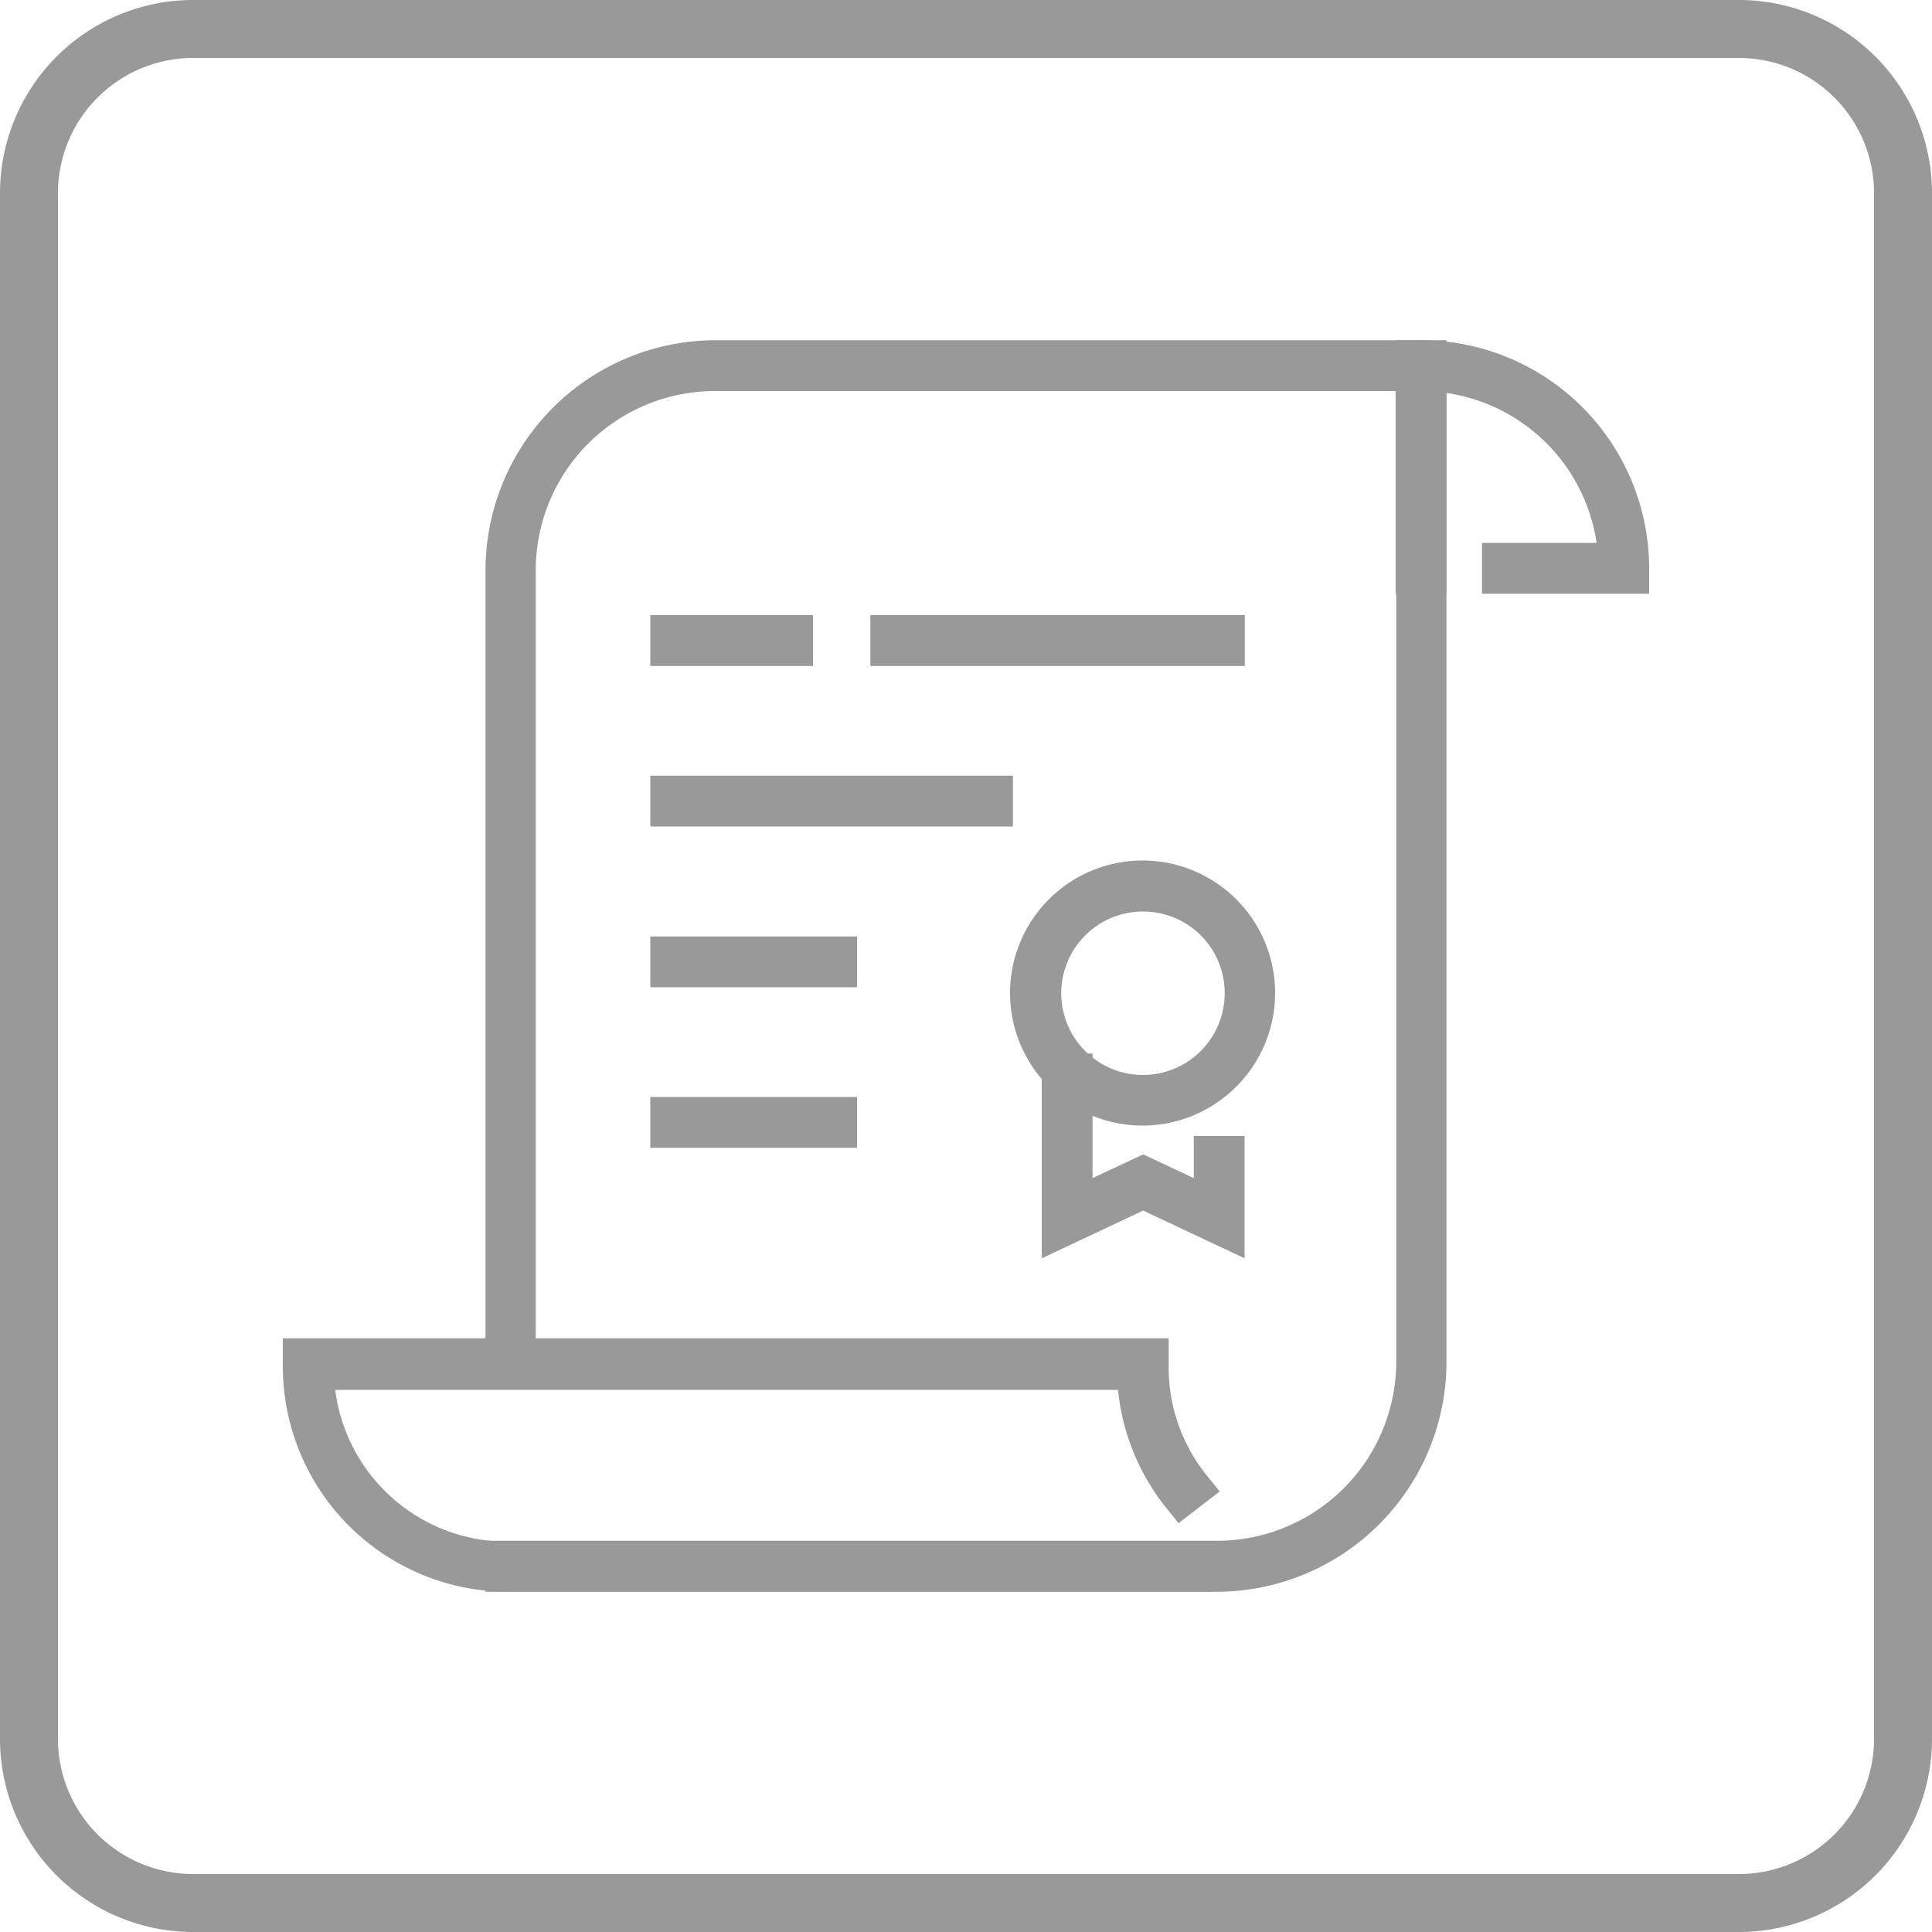
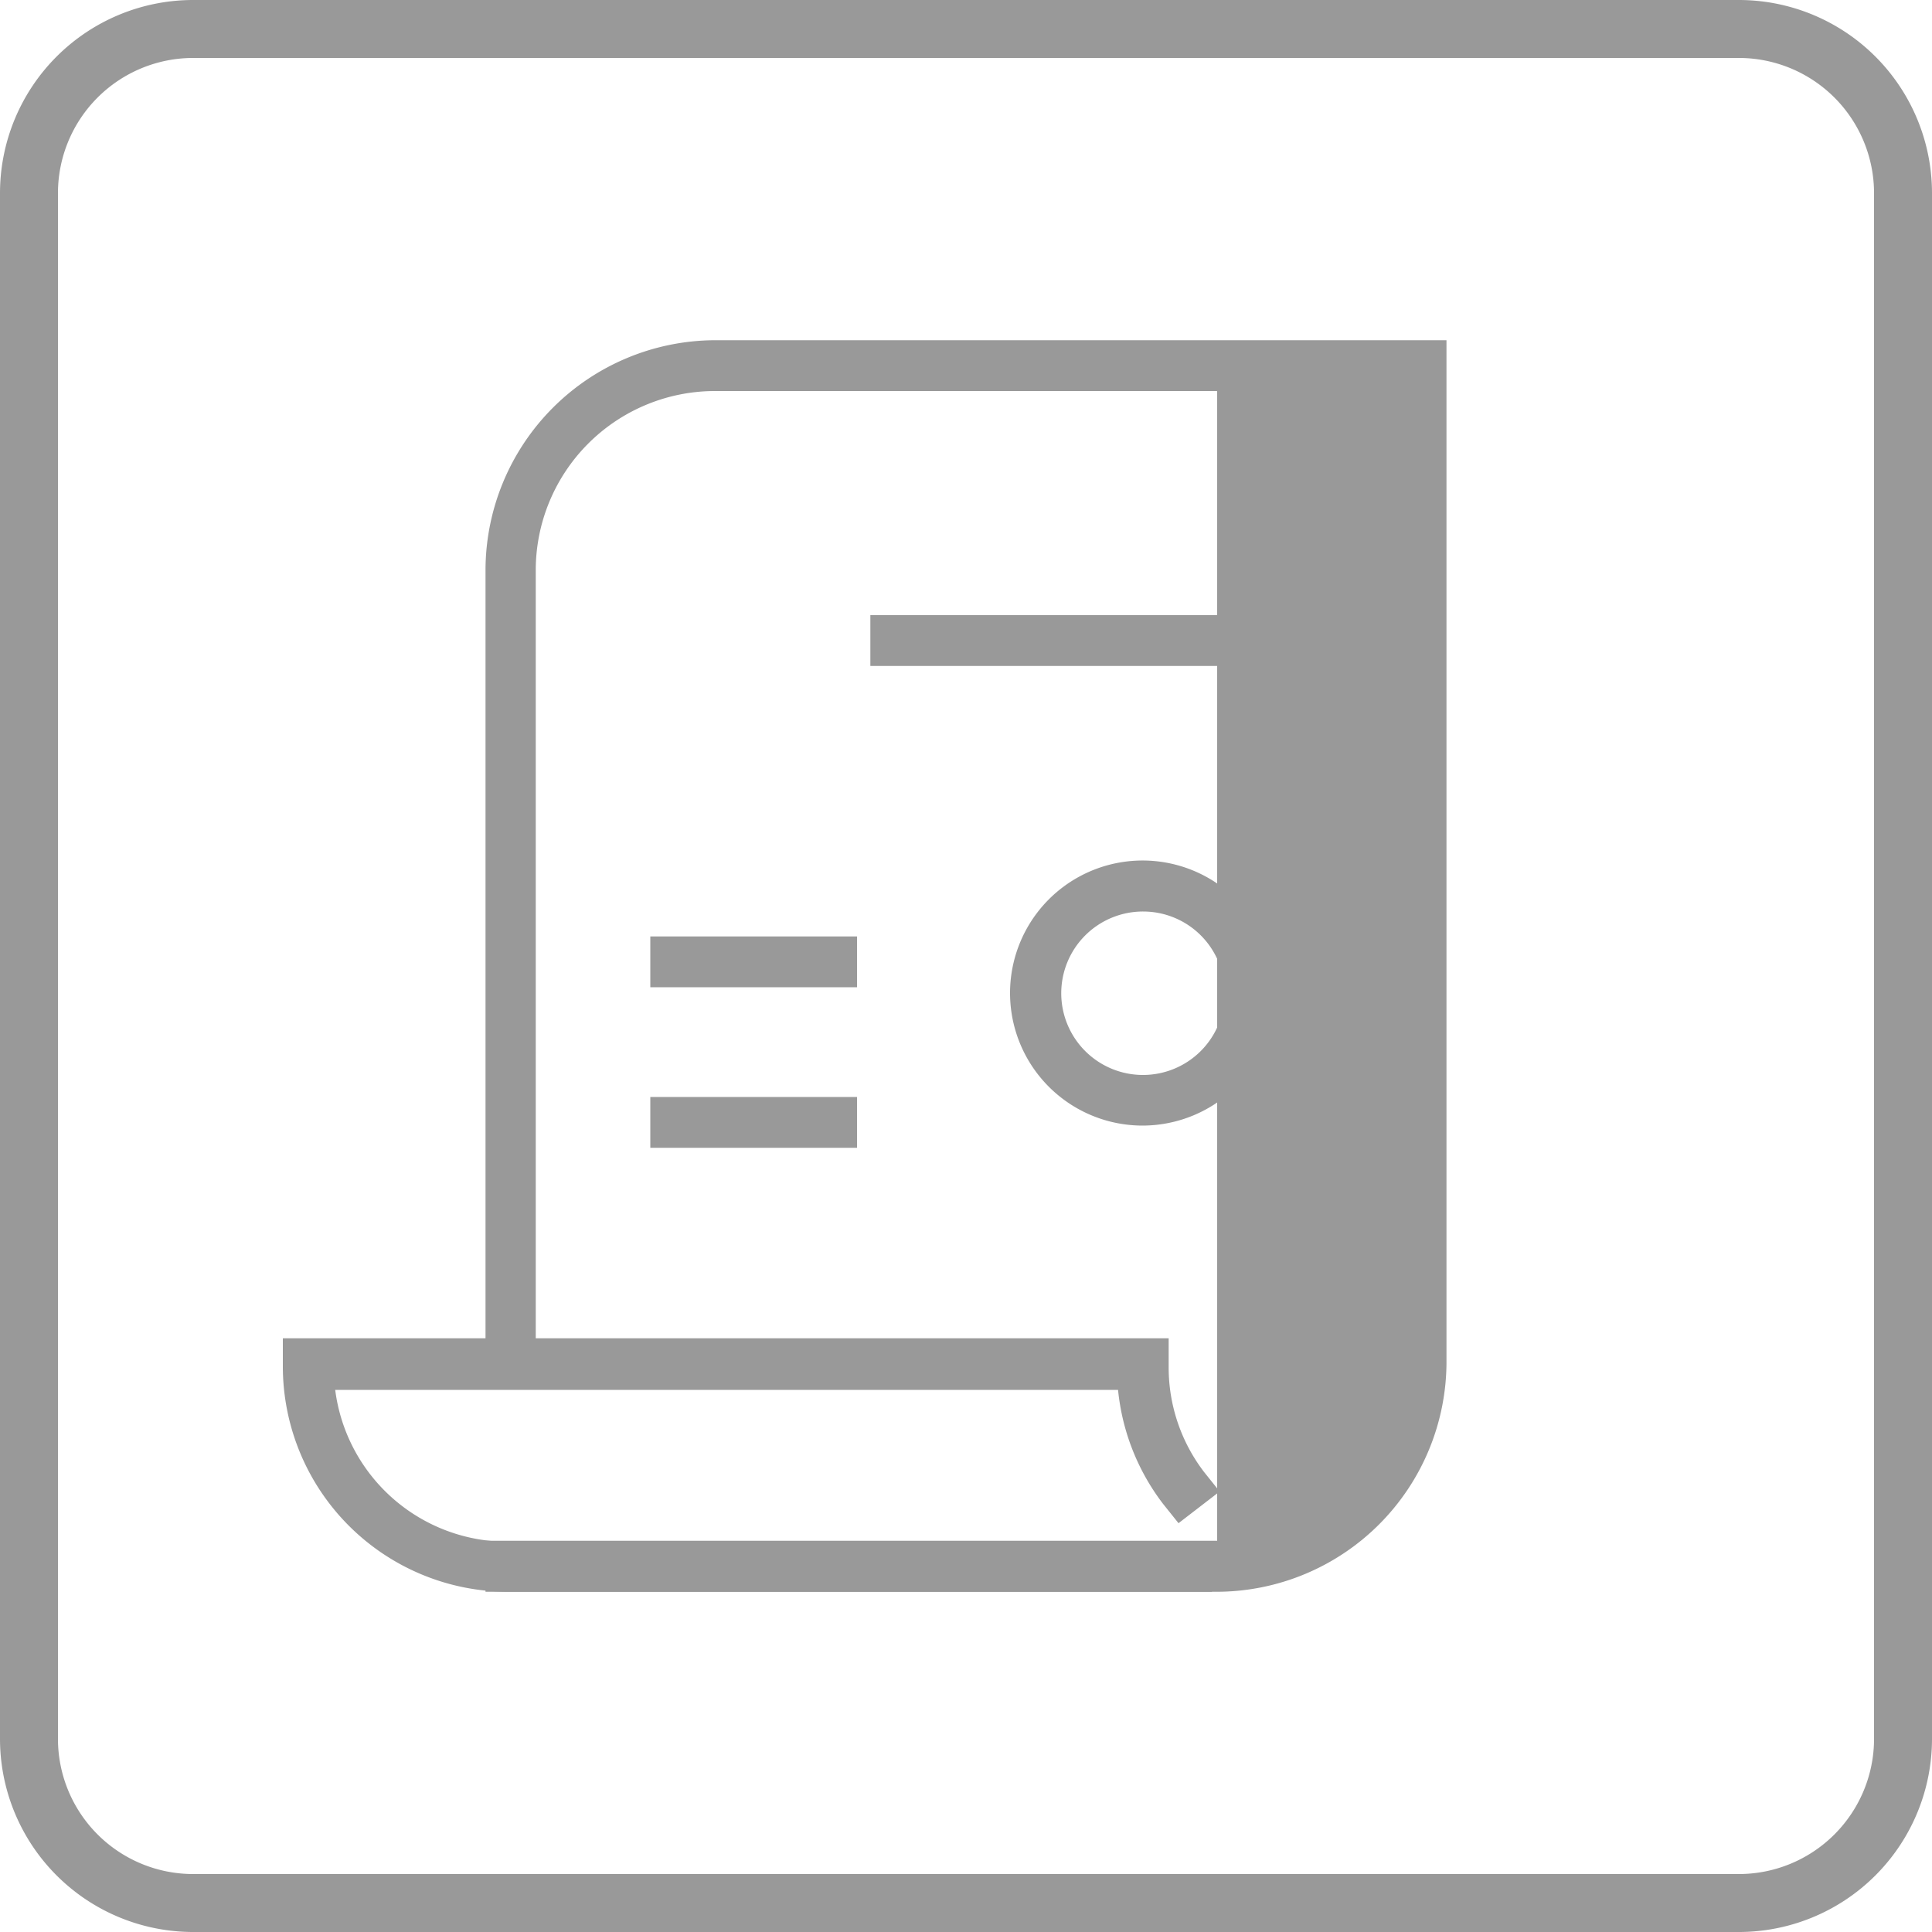
<svg xmlns="http://www.w3.org/2000/svg" id="Слой_1" data-name="Слой 1" viewBox="0 0 100 100">
  <defs>
    <style>.cls-1{fill:#999;}</style>
  </defs>
  <path class="cls-1" d="M90,3a7,7,0,0,1,7,7V90a7,7,0,0,1-7,7H10a7,7,0,0,1-7-7V10a7,7,0,0,1,7-7H90m0-3H10A10,10,0,0,0,0,10V90a10,10,0,0,0,10,10H90a10,10,0,0,0,10-10V10A10,10,0,0,0,90,0Z" />
  <g id="_11" data-name="11">
    <rect class="cls-1" x="45.05" y="31.84" width="19.38" height="2.63" />
-     <rect class="cls-1" x="33.66" y="31.84" width="8.42" height="2.63" />
-     <rect class="cls-1" x="33.66" y="40.15" width="18.77" height="2.63" />
    <rect class="cls-1" x="33.66" y="48.47" width="10.7" height="2.63" />
    <rect class="cls-1" x="33.66" y="56.78" width="10.7" height="2.63" />
-     <path class="cls-1" d="M63,82.39H25.13V79.75H63a9.28,9.28,0,0,0,9.27-9.27V20.24H37a9.28,9.28,0,0,0-9.27,9.27V71H25.13V29.51A11.92,11.92,0,0,1,37,17.61H74.87V70.48A11.91,11.91,0,0,1,63,82.39Z" />
-     <path class="cls-1" d="M85.36,30.73H76.71V28.1h5.93a9.2,9.2,0,0,0-7.77-7.76V30.73H72.24V17.61h1.32a11.82,11.82,0,0,1,11.8,11.8Z" />
+     <path class="cls-1" d="M63,82.39H25.13V79.75H63V20.24H37a9.28,9.28,0,0,0-9.27,9.27V71H25.13V29.51A11.92,11.92,0,0,1,37,17.61H74.87V70.48A11.91,11.91,0,0,1,63,82.39Z" />
    <path class="cls-1" d="M62.73,82.39H26.29A11.67,11.67,0,0,1,14.64,70.74V69.27H60.49v1.47a8.9,8.9,0,0,0,1.84,5.46l.8,1L61,78.84l-.8-1a11.59,11.59,0,0,1-2.33-5.9H17.35a9,9,0,0,0,8.94,7.86H62.73Z" />
-     <polygon class="cls-1" points="64.42 65.13 59.17 62.66 53.92 65.13 53.92 54.53 56.55 54.53 56.55 60.98 59.17 59.75 61.79 60.98 61.79 58.8 64.42 58.8 64.42 65.13" />
    <path class="cls-1" d="M59.17,58.26A6.86,6.86,0,1,1,66,51.4,6.87,6.87,0,0,1,59.17,58.26Zm0-11.08a4.23,4.23,0,1,0,4.22,4.22A4.22,4.22,0,0,0,59.17,47.18Z" />
  </g>
</svg>